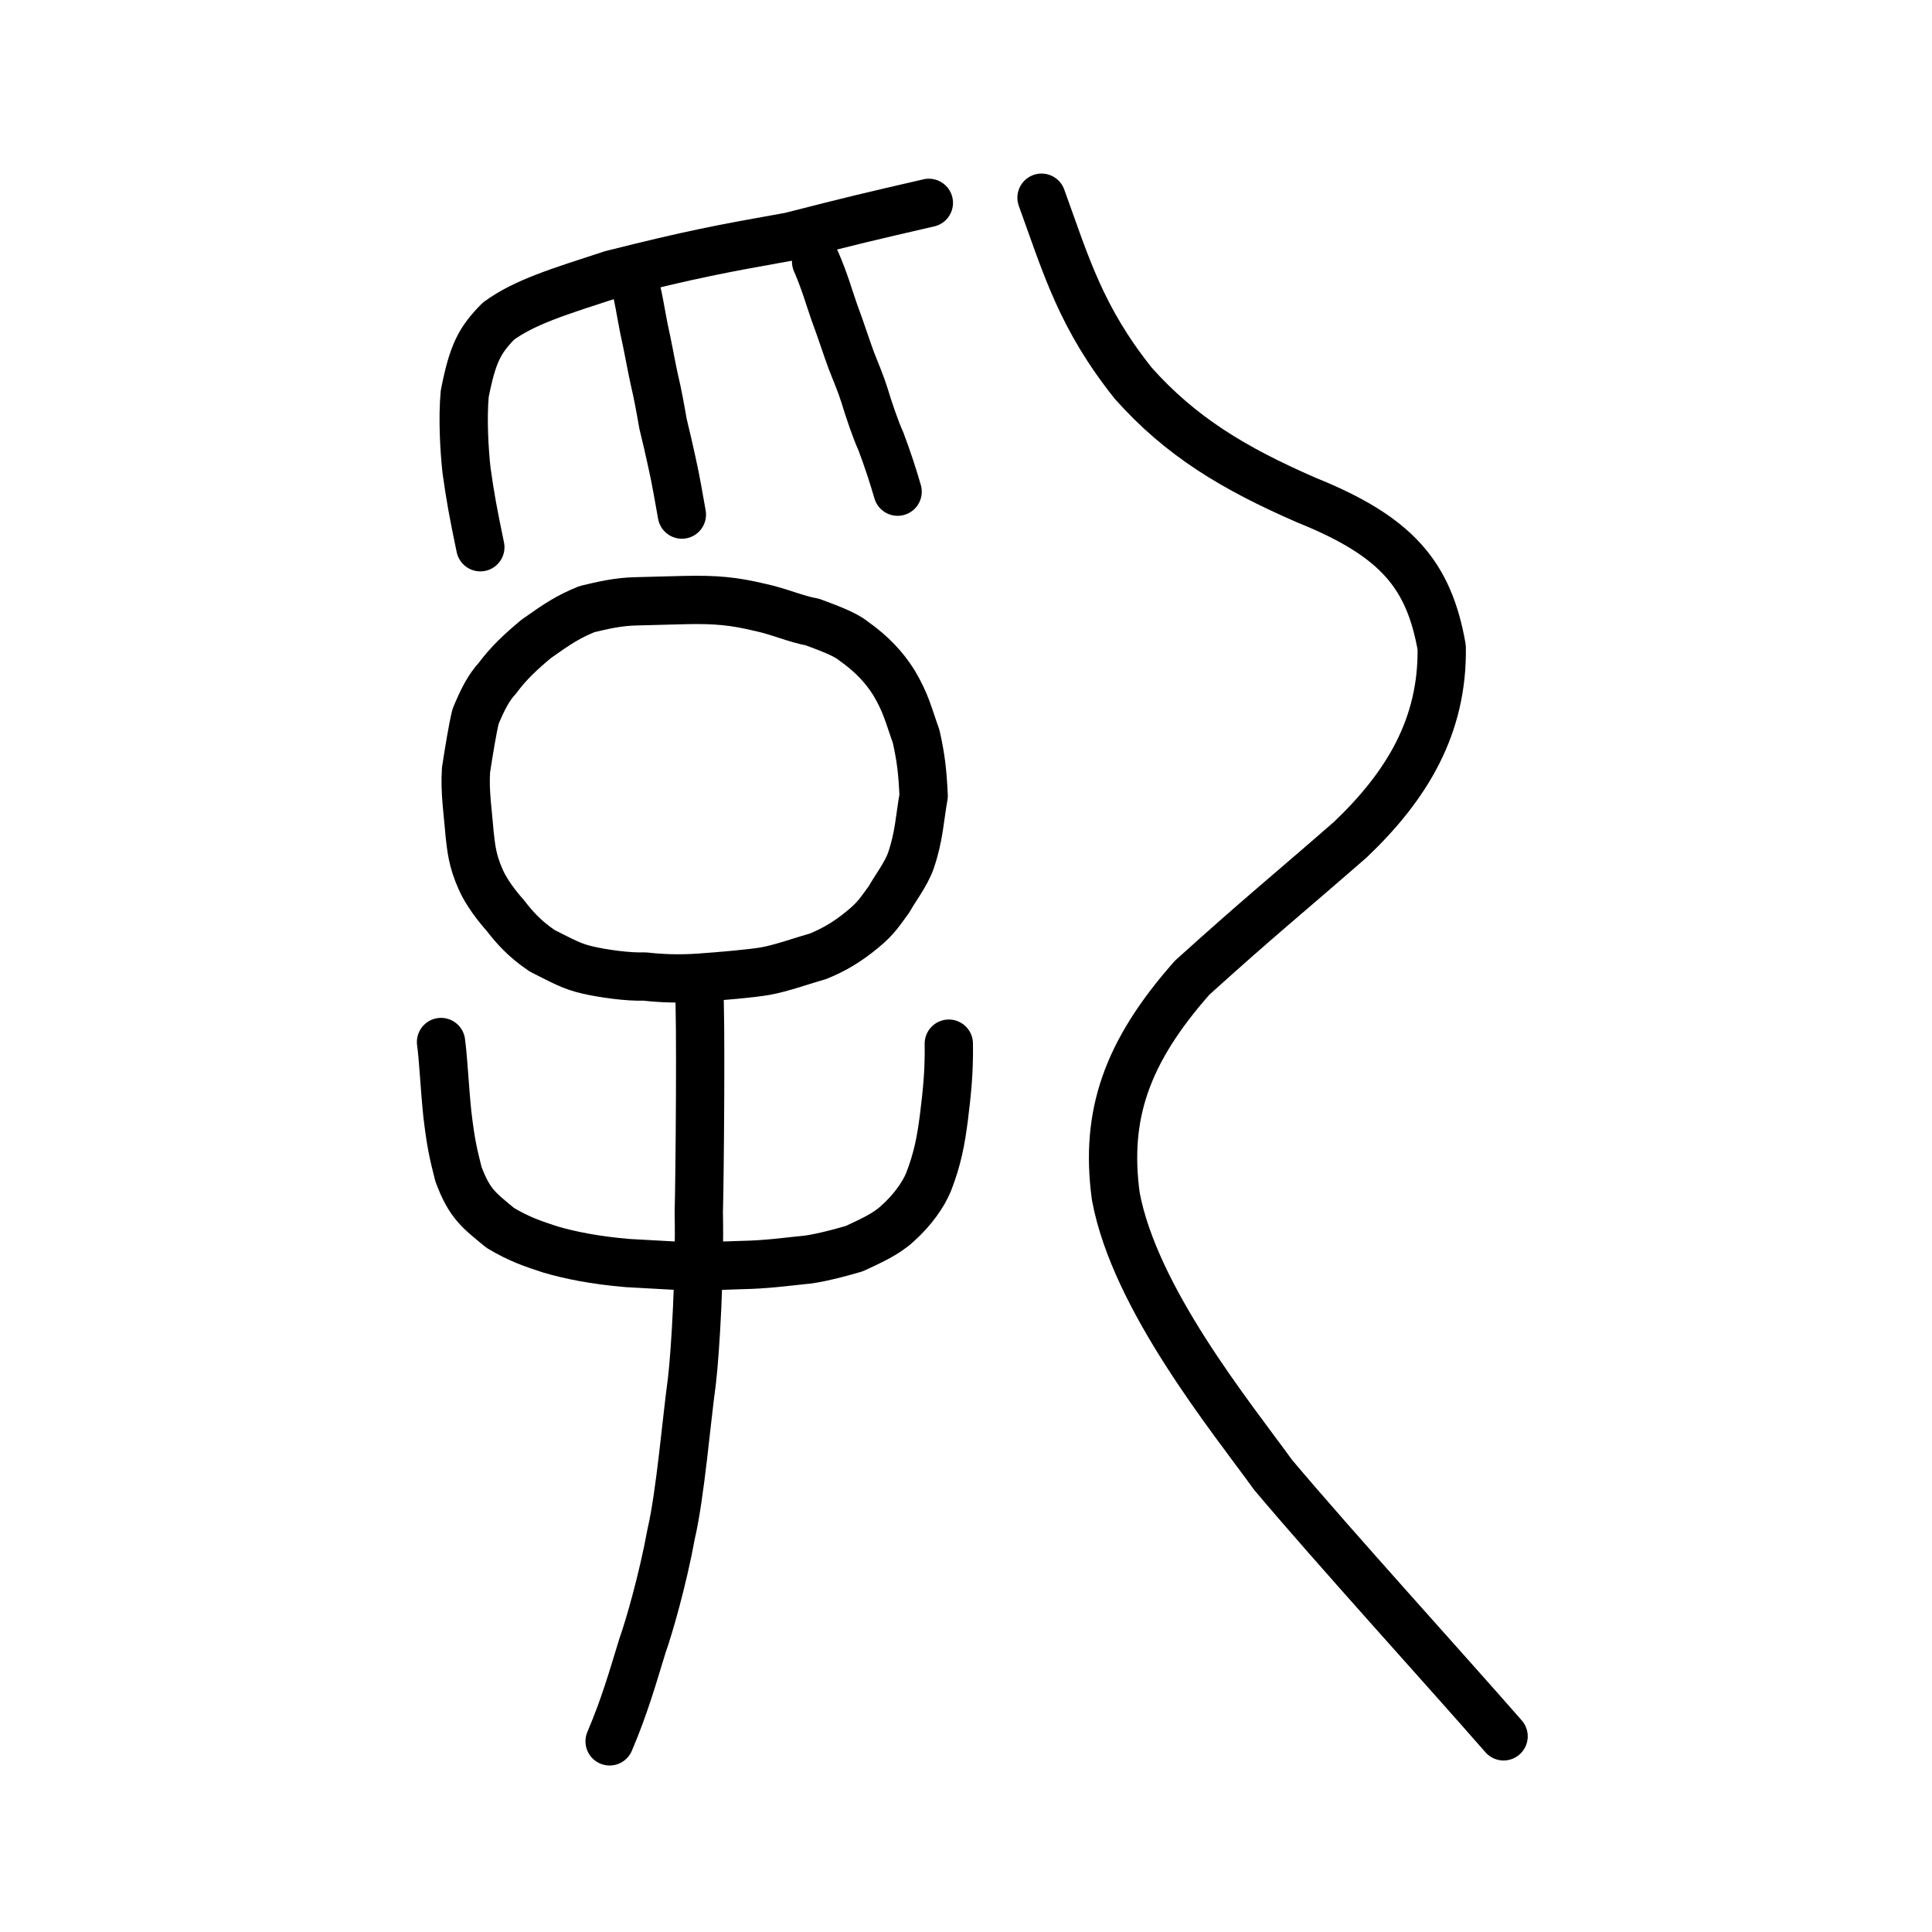
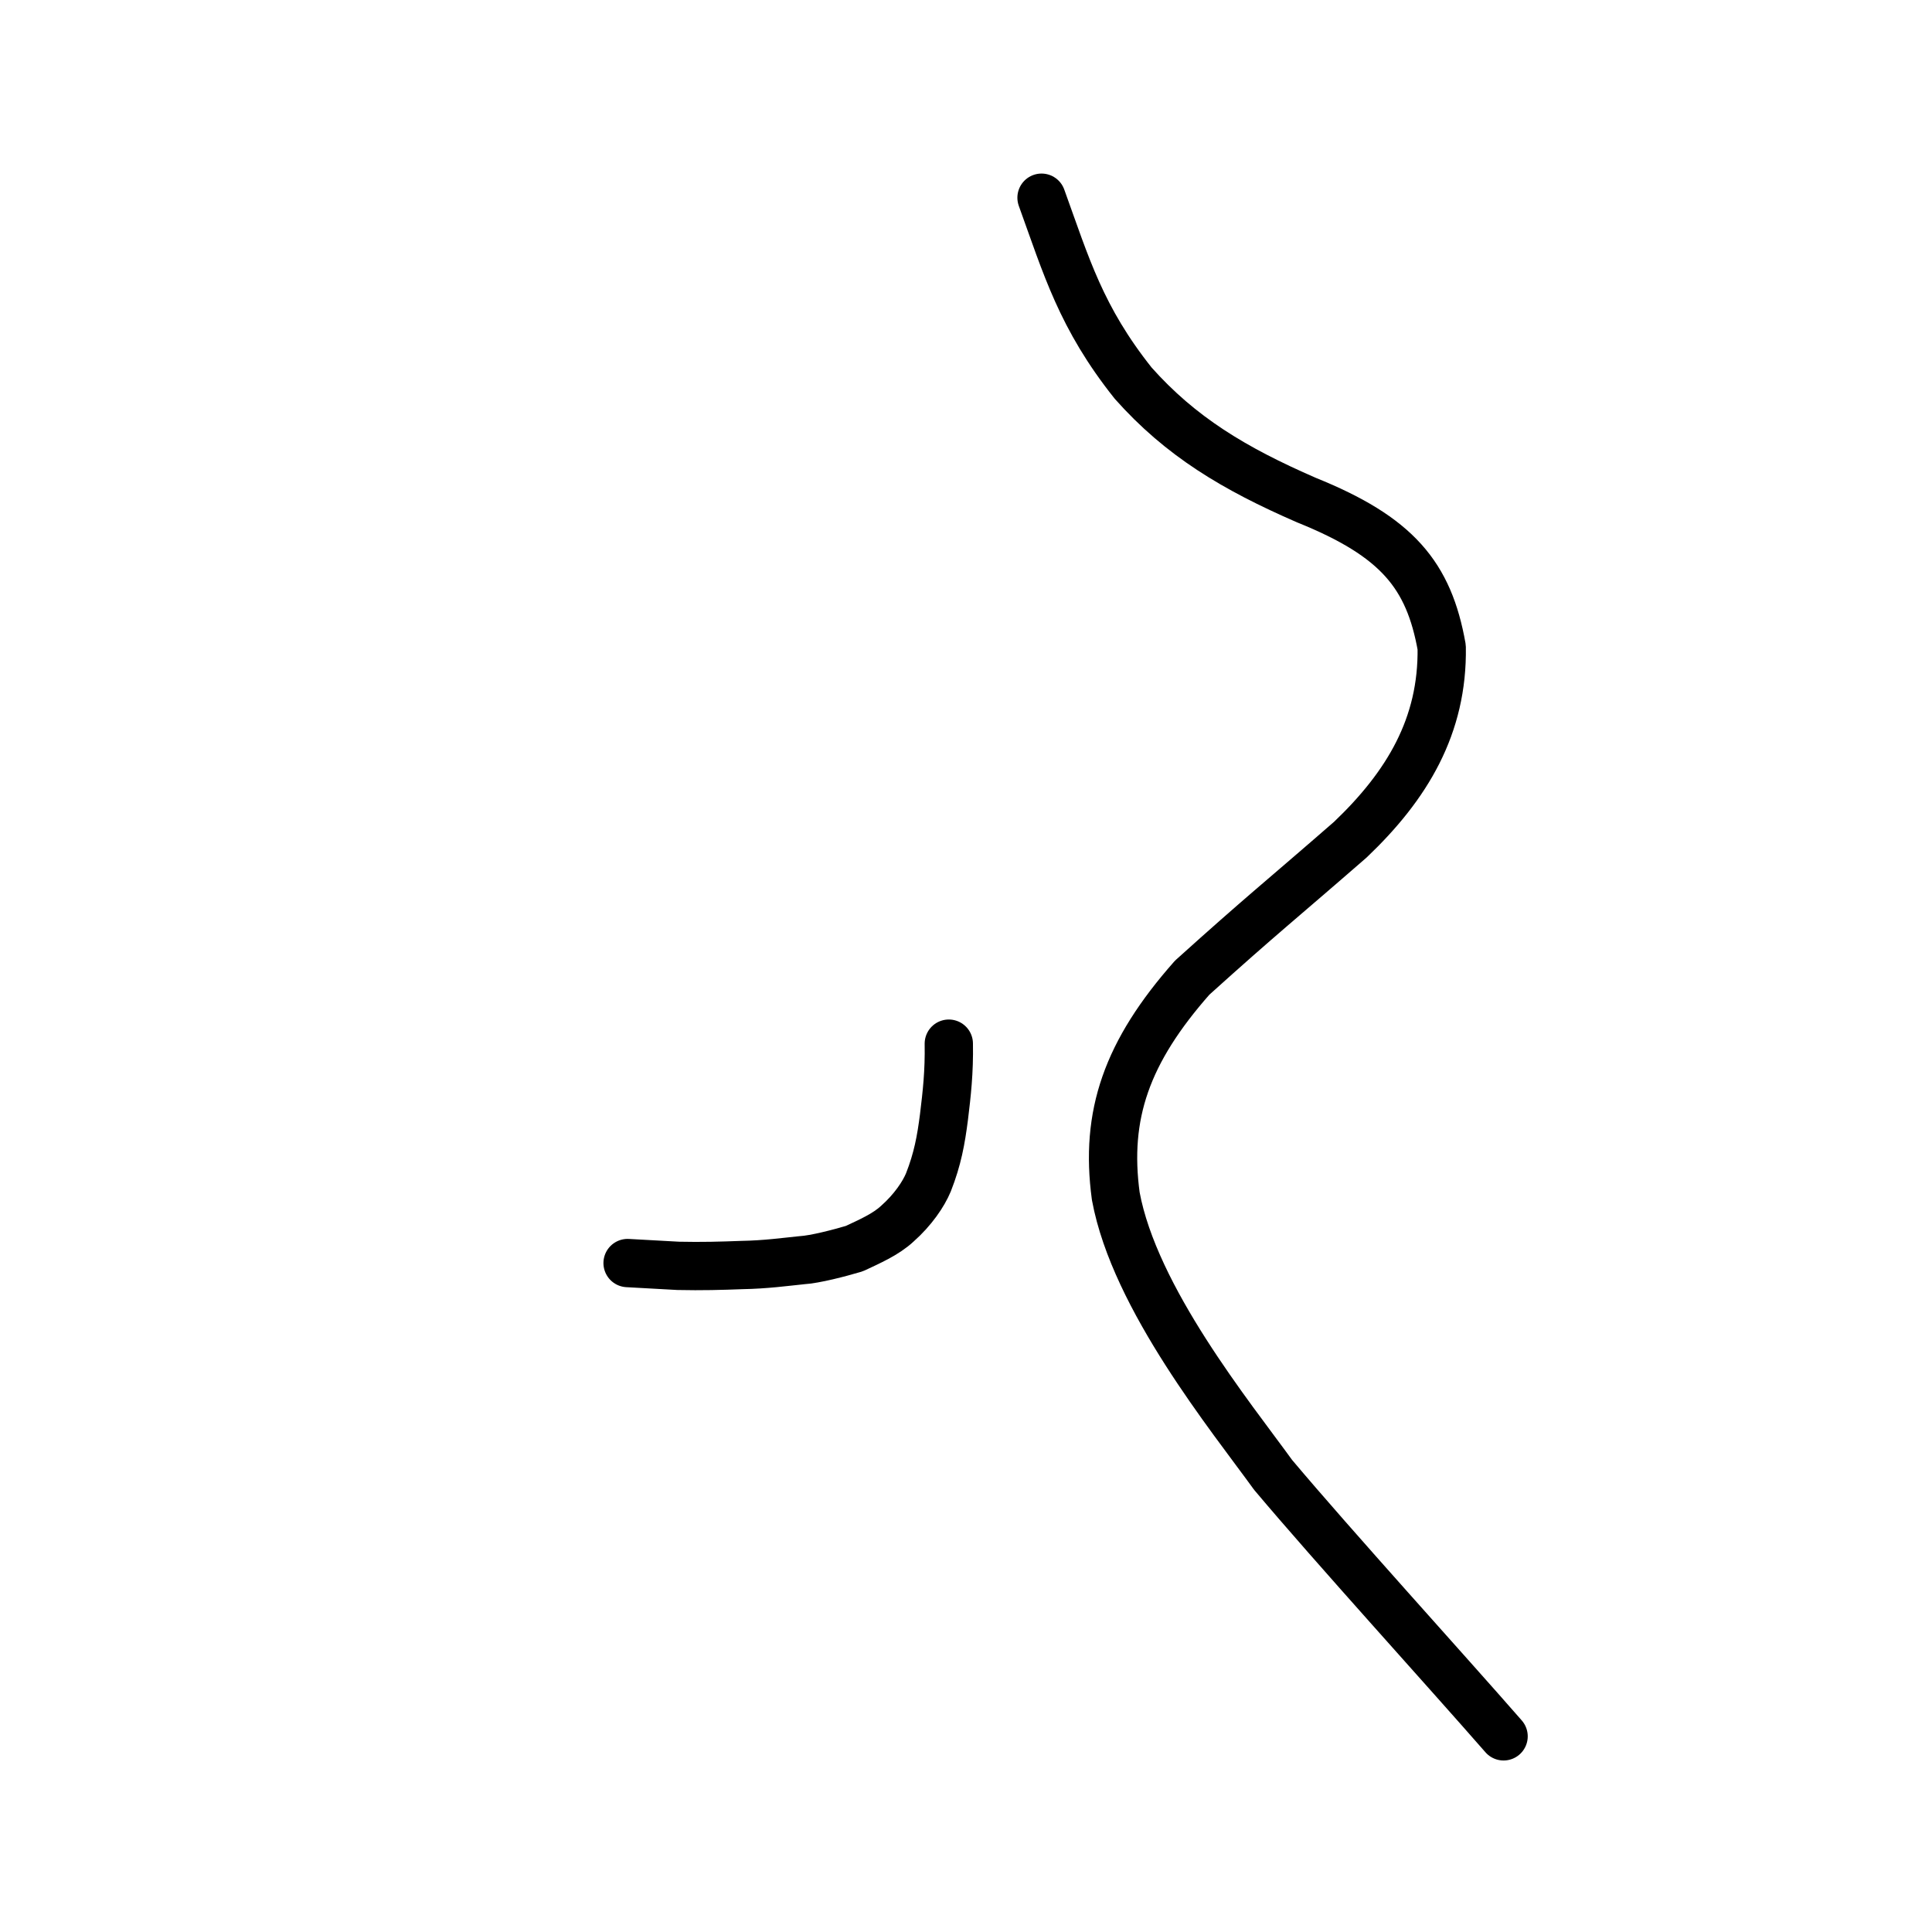
<svg xmlns="http://www.w3.org/2000/svg" xmlns:ns1="http://www.inkscape.org/namespaces/inkscape" xmlns:ns2="http://sodipodi.sourceforge.net/DTD/sodipodi-0.dtd" width="200px" height="200px" viewBox="0 0 200 200" version="1.1" id="SVGRoot" ns1:version="0.92.3 (2405546, 2018-03-11)" ns2:docname="4e73ss.svg">
  <ns2:namedview id="base" pagecolor="#ffffff" bordercolor="#666666" borderopacity="1.0" ns1:pageopacity="0.0" ns1:pageshadow="2" ns1:zoom="2.5198714" ns1:cx="111.70593" ns1:cy="92.244459" ns1:document-units="px" ns1:current-layer="layer1" showgrid="true" ns1:window-width="1194" ns1:window-height="791" ns1:window-x="164" ns1:window-y="218" ns1:window-maximized="0" showguides="false" ns1:snap-global="false" ns1:measure-start="0,0" ns1:measure-end="0,0">
    <ns1:grid type="xygrid" id="grid6085" />
  </ns2:namedview>
  <defs id="defs5523" />
  <g id="layer1" ns1:groupmode="layer" ns1:label="レイヤー 1">
    <path style="opacity:1;vector-effect:none;fill:none;fill-opacity:1;stroke:#000000;stroke-width:5;stroke-linecap:round;stroke-linejoin:round;stroke-miterlimit:4;stroke-dasharray:none;stroke-dashoffset:0;stroke-opacity:1" d="m 107.819,20.467 c 2.568,7.091 4.08,12.406 9.489,19.199 4.914,5.524 10.423,8.839 17.941,12.108 9.39,3.787 12.667,7.757 13.996,15.234 0.13,8.147 -3.585,14.32 -9.464,19.918 -7.221,6.291 -9.097,7.725 -16.363,14.278 -6.792,7.686 -9.051,14.2 -7.913,22.619 1.954,10.595 11.934,22.838 16.289,28.859 6.3,7.488 17.908,20.248 23.857,27.063" id="path6166" ns1:connector-curvature="0" ns2:nodetypes="ccccccccc" />
-     <path style="opacity:1;vector-effect:none;fill:none;fill-opacity:1;stroke:#000000;stroke-width:5;stroke-linecap:round;stroke-linejoin:round;stroke-miterlimit:4;stroke-dasharray:none;stroke-dashoffset:0;stroke-opacity:1" d="m 60.834,100.415 c -1.651,-0.364 -2.647,-0.965 -4.707,-1.989 -1.925,-1.303 -2.935,-2.52 -3.808,-3.643 -0.864,-0.972 -1.96,-2.389 -2.528,-3.674 -0.925,-2.047 -1.005,-3.345 -1.173,-4.721 -0.169,-2.209 -0.53,-4.427 -0.374,-6.69 0.294,-1.918 0.68,-4.286 0.99,-5.547 0.771,-1.844 1.387,-3.01 2.263,-3.951 1.124,-1.534 2.487,-2.796 4.024,-4.07 2.271,-1.609 3.294,-2.279 5.237,-3.074 1.598,-0.373 3.166,-0.773 5.144,-0.809 l 5.025,-0.131 c 3.175,-0.067 5.014,0.103 7.753,0.76 1.876,0.39 3.735,1.221 5.427,1.519 1.601,0.597 3.396,1.252 4.229,1.948 1.921,1.357 3.199,2.735 4.204,4.331 1.287,2.174 1.52,3.401 2.3,5.563 0.496,2.246 0.653,3.557 0.777,6.161 -0.415,2.29 -0.451,4.138 -1.324,6.699 -0.521,1.46 -1.684,2.94 -2.25,3.99 -0.919,1.224 -1.286,1.919 -2.694,3.078 -1.573,1.304 -2.949,2.125 -4.636,2.819 -1.504,0.421 -3.834,1.256 -5.486,1.547 -1.409,0.244 -4.602,0.527 -6.796,0.675 -2.121,0.153 -3.982,0.075 -5.712,-0.12 -1.668,0.072 -4.366,-0.311 -5.887,-0.671 z" id="path6089" ns1:connector-curvature="0" ns2:nodetypes="cccccccccccccccccccccccccc" />
-     <path id="path825" d="m 98.22,108.039 c 0.05,2.93 -0.201,5.149 -0.503,7.619 -0.302,2.344 -0.653,4.312 -1.608,6.74 -0.503,1.214 -1.602,2.848 -3.21,4.271 -1.206,1.13 -2.947,1.875 -4.455,2.587 -1.558,0.461 -4.057,1.119 -5.464,1.202 -1.658,0.167 -3.712,0.456 -6.207,0.498 -2.052,0.079 -4.155,0.139 -6.572,0.084 l -5.233,-0.289 c -3.428,-0.29 -6.013,-0.823 -7.983,-1.403 -1.792,-0.58 -3.273,-1.078 -5.209,-2.244 -2.161,-1.8 -3.166,-2.437 -4.322,-5.577 -0.553,-2.177 -0.793,-3.232 -1.145,-6.205 -0.302,-2.93 -0.402,-5.61 -0.653,-7.452" style="fill:none;stroke:#000000;stroke-width:5;stroke-linecap:round;stroke-linejoin:round;stroke-miterlimit:4;stroke-dasharray:none;stroke-opacity:1" ns1:connector-curvature="0" ns2:nodetypes="cccccccccccccc" />
-     <path style="opacity:1;vector-effect:none;fill:none;fill-opacity:1;stroke:#000000;stroke-width:5;stroke-linecap:round;stroke-linejoin:round;stroke-miterlimit:4;stroke-dasharray:none;stroke-dashoffset:0;stroke-opacity:1" d="m 72.369,102.396 c 0.107,1.147 0.126,6.059 0.104,11.114 -0.022,5.055 -0.083,10.253 -0.135,11.973 0.126,6.075 -0.332,14.245 -0.713,17.493 -0.544,3.911 -1.204,11.793 -2.142,15.787 -0.862,4.729 -2.302,9.715 -2.97,11.579 -1.024,3.337 -1.842,6.244 -3.406,9.922" id="path6144" ns1:connector-curvature="0" ns2:nodetypes="ccccccc" />
-     <path style="opacity:1;vector-effect:none;fill:none;fill-opacity:1;stroke:#000000;stroke-width:5;stroke-linecap:round;stroke-linejoin:round;stroke-miterlimit:4;stroke-dasharray:none;stroke-dashoffset:0;stroke-opacity:1" d="m 49.724,56.649 c -0.748,-3.588 -1.034,-5.137 -1.429,-7.956 -0.233,-2.092 -0.421,-5.413 -0.186,-7.929 0.817,-4.149 1.521,-5.526 3.497,-7.526 2.718,-1.979 6.202,-3.033 11.713,-4.83 8.373,-2.106 11.279,-2.64 18.485,-3.928 6.652,-1.698 7.819,-1.974 14.35,-3.48" id="path6087-1" ns1:connector-curvature="0" ns2:nodetypes="ccccccc" />
-     <path style="opacity:1;vector-effect:none;fill:none;fill-opacity:1;stroke:#000000;stroke-width:5;stroke-linecap:round;stroke-linejoin:round;stroke-miterlimit:4;stroke-dasharray:none;stroke-dashoffset:0;stroke-opacity:1" d="m 65.523,28.618 c 0.584,2.07 0.813,3.787 1.128,5.36 0.464,2.078 0.732,3.724 1.08,5.297 0.363,1.521 0.658,3.173 0.902,4.582 0.39,1.636 0.639,2.653 0.928,4.022 0.45,1.982 0.727,3.778 1.026,5.391" id="path834-98" ns1:connector-curvature="0" ns2:nodetypes="cccccc" />
-     <path style="opacity:1;vector-effect:none;fill:none;fill-opacity:1;stroke:#000000;stroke-width:5;stroke-linecap:round;stroke-linejoin:round;stroke-miterlimit:4;stroke-dasharray:none;stroke-dashoffset:0;stroke-opacity:1" d="m 84.485,27.09 c 0.867,1.984 1.331,3.654 1.861,5.174 0.748,2.004 1.241,3.599 1.805,5.116 0.571,1.464 0.903,2.177 1.339,3.543 0.424,1.414 1.171,3.622 1.693,4.749 0.721,1.91 1.278,3.638 1.738,5.225" id="path834-98-4" ns1:connector-curvature="0" ns2:nodetypes="cccccc" />
+     <path id="path825" d="m 98.22,108.039 c 0.05,2.93 -0.201,5.149 -0.503,7.619 -0.302,2.344 -0.653,4.312 -1.608,6.74 -0.503,1.214 -1.602,2.848 -3.21,4.271 -1.206,1.13 -2.947,1.875 -4.455,2.587 -1.558,0.461 -4.057,1.119 -5.464,1.202 -1.658,0.167 -3.712,0.456 -6.207,0.498 -2.052,0.079 -4.155,0.139 -6.572,0.084 l -5.233,-0.289 " style="fill:none;stroke:#000000;stroke-width:5;stroke-linecap:round;stroke-linejoin:round;stroke-miterlimit:4;stroke-dasharray:none;stroke-opacity:1" ns1:connector-curvature="0" ns2:nodetypes="cccccccccccccc" />
  </g>
</svg>